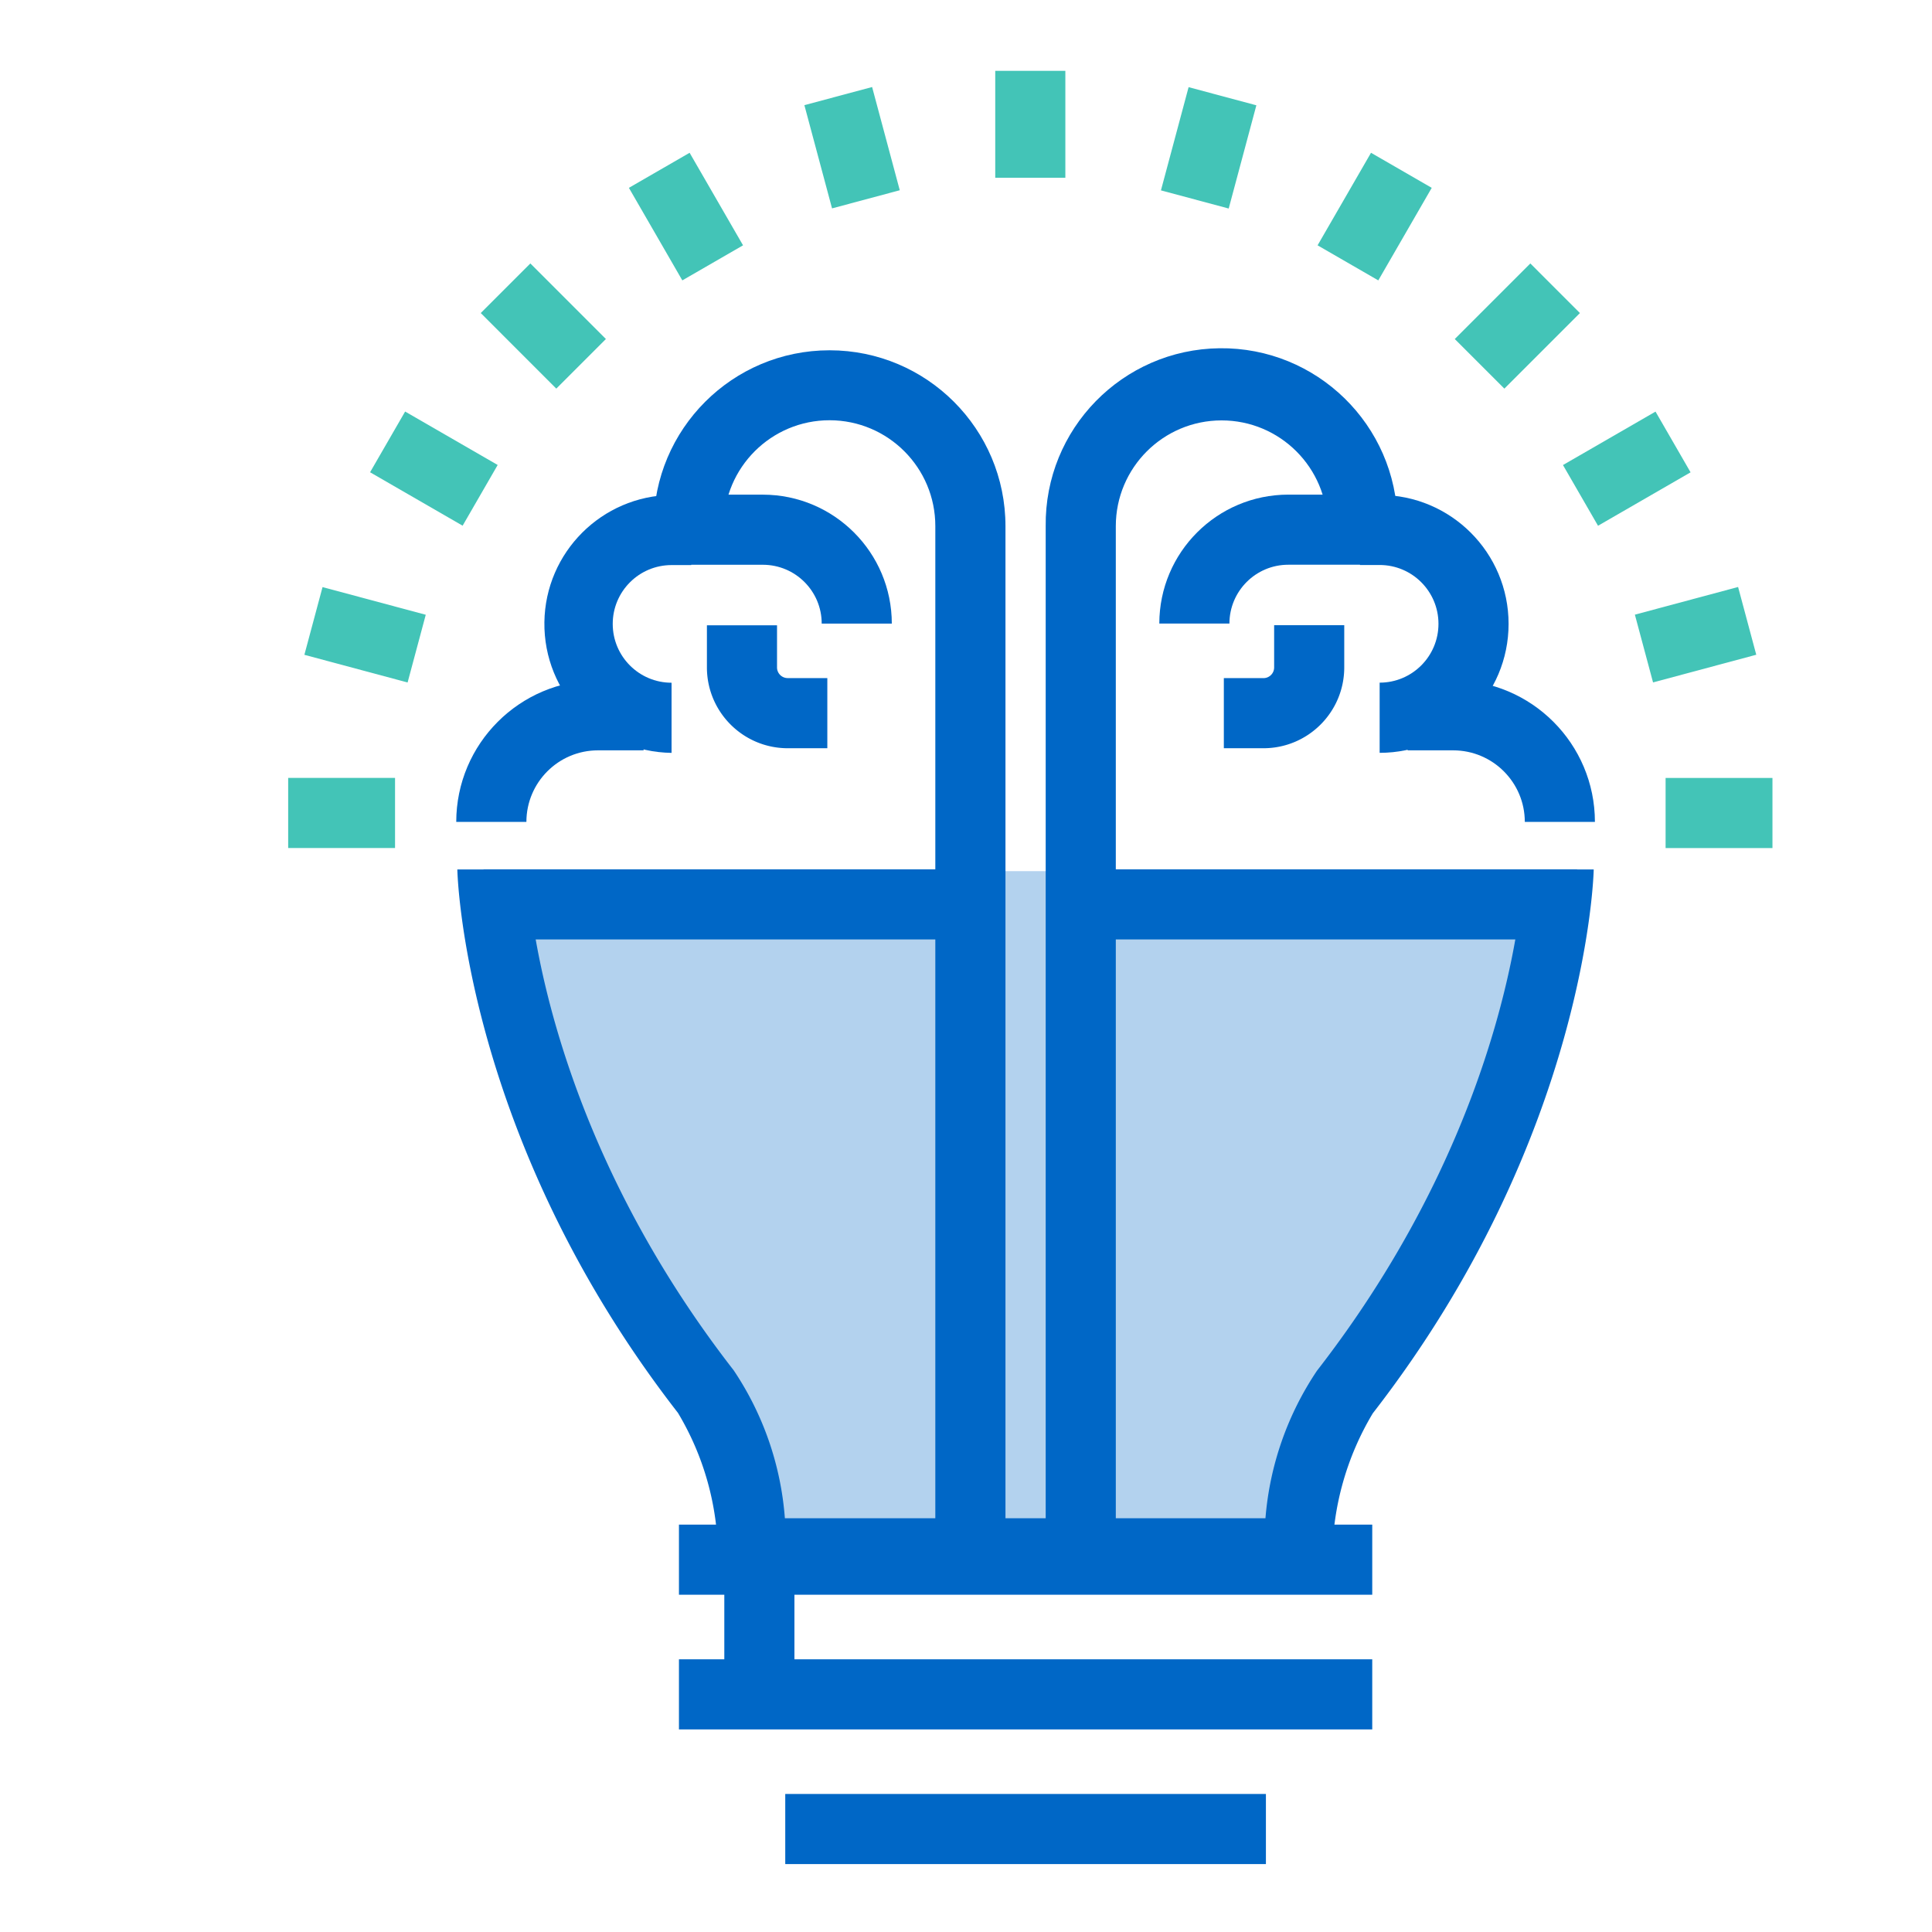
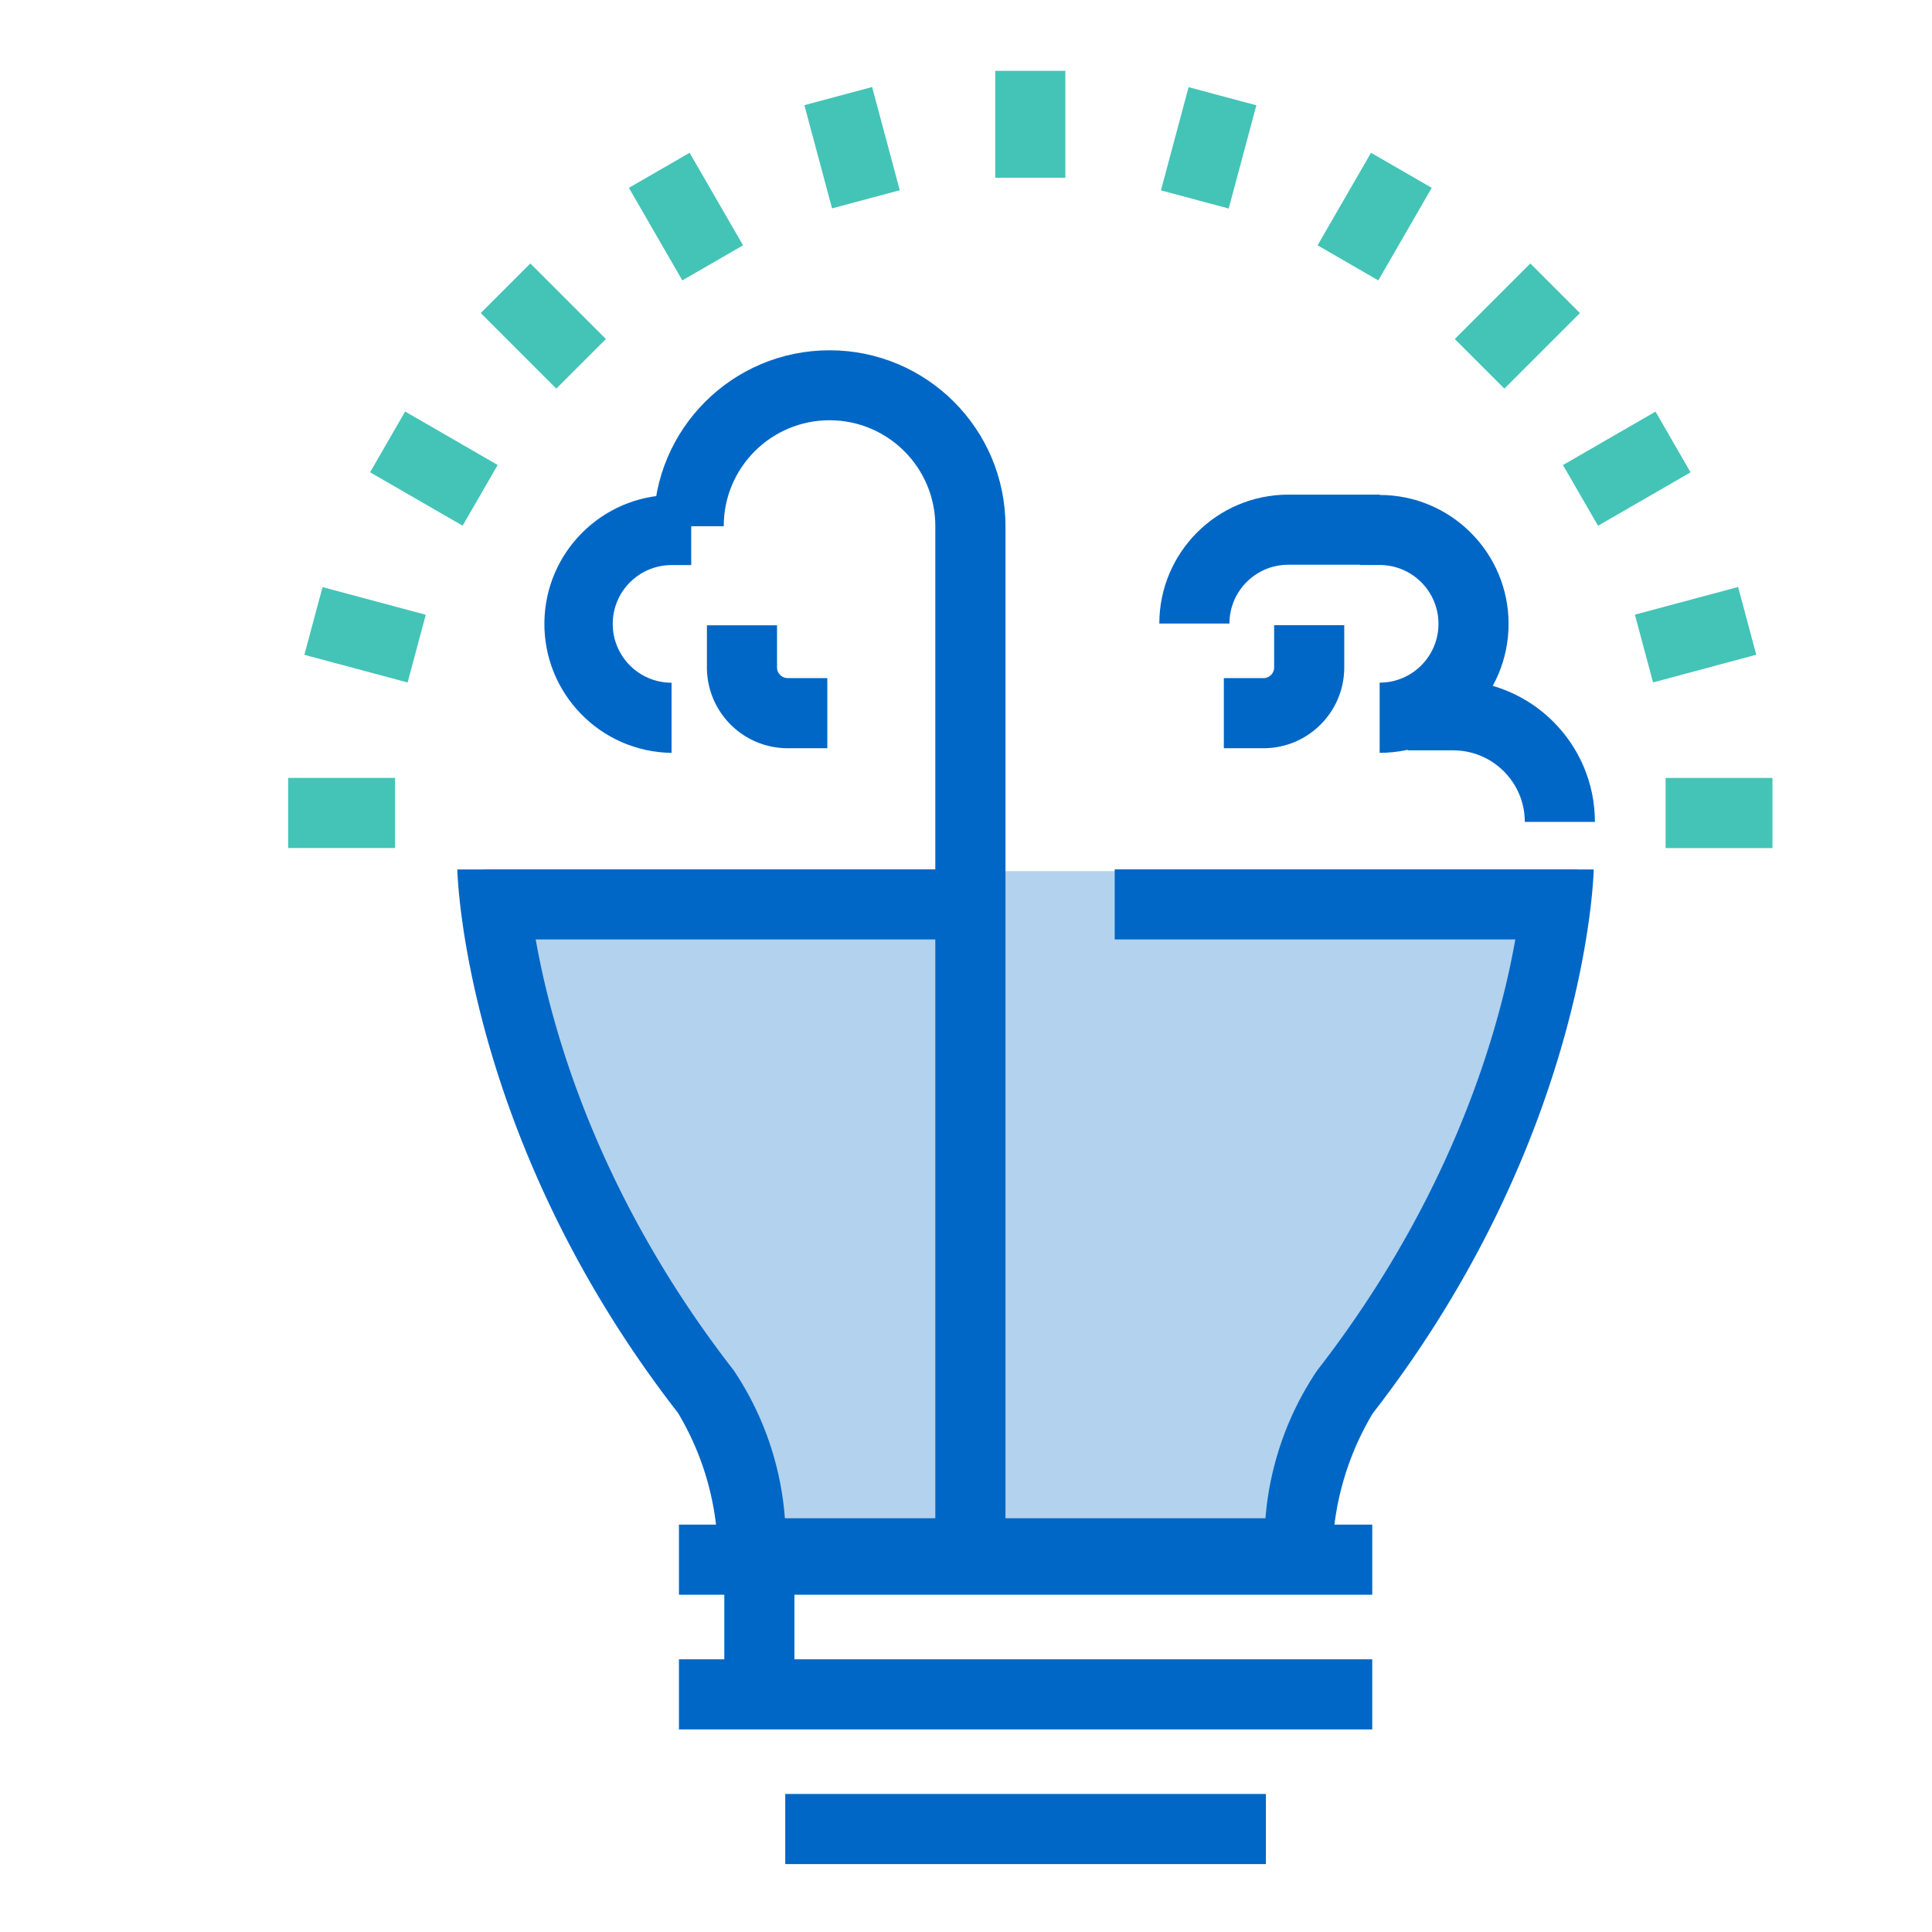
<svg xmlns="http://www.w3.org/2000/svg" id="Calque_1" viewBox="0 0 512 512">
  <defs>
    <style> .cls-21{fill:#0067c6}.cls-3{fill:#43c4b7} </style>
  </defs>
  <g id="Groupe_5631">
    <g id="Groupe_1191">
      <g id="Groupe_1178">
        <path id="Rectangle_946" class="cls-3" d="M263.75 18.78h18.58V47.1h-18.58z" />
      </g>
      <g id="Groupe_1179">
        <path id="Rectangle_947" class="cls-3" transform="rotate(-15 225.78 39.152)" d="M216.52 24.99h18.58v28.32h-18.58z" />
      </g>
      <g id="Groupe_1180">
        <path id="Rectangle_948" class="cls-3" transform="rotate(-30 181.801 57.394)" d="M172.5 43.23h18.58v28.32H172.5z" />
      </g>
      <g id="Groupe_1181">
        <path id="Rectangle_949" class="cls-3" transform="rotate(-44.99 144.001 86.394)" d="M134.69 72.23h18.59v28.32h-18.59z" />
      </g>
      <g id="Groupe_1182">
        <path id="Rectangle_950" class="cls-3" transform="rotate(-60 114.98 124.188)" d="M105.69 110.03h18.58v28.32h-18.58z" />
      </g>
      <g id="Groupe_1183">
        <path id="Rectangle_951" class="cls-3" transform="rotate(-74.99 96.759 168.22)" d="M87.46 154.05h18.58v28.32H87.46z" />
      </g>
      <g id="Groupe_1184">
        <path id="Rectangle_952" class="cls-3" d="M76.37 206.15h28.32v18.58H76.37z" />
      </g>
      <g id="Groupe_1185">
        <path id="Rectangle_953" class="cls-3" d="M441.4 206.17h28.32v18.58H441.4z" />
      </g>
      <g id="Groupe_1186">
        <path id="Rectangle_954" class="cls-3" transform="rotate(-15.01 449.293 168.192)" d="M435.18 158.92h28.32v18.59h-28.32z" />
      </g>
      <g id="Groupe_1187">
        <path id="Rectangle_955" class="cls-3" transform="rotate(-30 431.121 124.199)" d="M416.95 114.91h28.32v18.58h-28.32z" />
      </g>
      <g id="Groupe_1188">
        <path id="Rectangle_956" class="cls-3" transform="rotate(-45 402.109 86.401)" d="M387.95 77.11h28.32V95.7h-28.32z" />
      </g>
      <g id="Groupe_1189">
        <path id="Rectangle_957" class="cls-3" transform="rotate(-60 364.297 57.399)" d="M350.14 48.11h28.32v18.58h-28.32z" />
      </g>
      <g id="Groupe_1190">
        <path id="Rectangle_958" class="cls-3" transform="rotate(-75 320.302 39.156)" d="M306.12 29.87h28.32v18.59h-28.32z" />
      </g>
    </g>
    <path id="Tracé_1364" d="M140.03 230.86c-.09 2.01-.15 4.03-.15 6.07 0 4.3 3.13 65.27 53.35 129.33 8.07 10.67 10.86 27.25 11.73 39.99h135.97c.95-12.75 3.86-29.33 11.94-39.99 50.19-64.03 53.37-125.04 53.37-129.33 0-2.03-.06-4.05-.15-6.07H140.03Z" style="fill:#b3d2ee" />
    <g id="Groupe_1211">
      <g id="Groupe_1192">
        <path id="Tracé_1365" class="cls-21" d="M343.79 420.94H199.53l-9.27-8.67a74.46 74.46 0 0 0-10.6-37.85c-56.87-73.18-58.46-143.32-58.46-144.01h18.58c0 .64 1.49 64.34 54.65 132.73A81.214 81.214 0 0 1 208 402.35h127.36a81.815 81.815 0 0 1 13.65-39.09c53.27-68.6 54.76-132.22 54.76-132.84h18.58c0 .68-1.6 70.78-58.55 144.13a75.436 75.436 0 0 0-10.73 37.78l-9.27 8.62Z" />
      </g>
      <g id="Groupe_1197">
        <g id="Groupe_1193">
          <path id="Rectangle_959" class="cls-21" d="M179.93 404.04h183.73v18.58H179.93z" />
        </g>
        <g id="Groupe_1194">
          <path id="Rectangle_960" class="cls-21" d="M179.93 439.73h183.73v18.58H179.93z" />
        </g>
        <g id="Groupe_1195">
          <path id="Rectangle_961" class="cls-21" d="M208.1 475.42h127.38V494H208.1z" />
        </g>
        <g id="Groupe_1196">
          <path id="Rectangle_962" class="cls-21" d="M191.95 415.23h18.58v33.89h-18.58z" />
        </g>
      </g>
      <g id="Groupe_1198">
-         <path id="Tracé_1366" class="cls-21" d="M236.34 165.26h-18.58c0-8.61-6.98-15.58-15.59-15.59h-24.22v-18.58h24.22c18.86.02 34.15 15.31 34.17 34.17Z" />
-       </g>
+         </g>
      <g id="Groupe_1199">
        <path id="Tracé_1367" class="cls-21" d="M266.45 409.08h-18.58V139.45c.02-15.48-12.51-28.05-27.99-28.08-15.48-.02-28.05 12.51-28.08 27.99v.09h-18.58c0-25.75 20.87-46.62 46.62-46.62s46.62 20.87 46.62 46.62v269.63Z" />
      </g>
      <g id="Groupe_1200">
        <path id="Tracé_1368" class="cls-21" d="M177.97 199.52c-18.87-.26-33.96-15.77-33.7-34.65.26-18.51 15.2-33.45 33.7-33.7h5.21v18.58h-5.21c-8.61 0-15.59 6.98-15.59 15.59s6.98 15.59 15.59 15.59v18.58Z" />
      </g>
      <g id="Groupe_1201">
-         <path id="Tracé_1369" class="cls-21" d="M139.49 217.81h-18.58c.02-20.72 16.82-37.51 37.54-37.54h12.11v18.58h-12.09c-10.47 0-18.96 8.48-18.97 18.96Z" />
-       </g>
+         </g>
      <g id="Groupe_1203">
        <path id="Tracé_1371" class="cls-21" d="M219.26 198.29h-10.51c-11.82-.01-21.4-9.59-21.41-21.41v-11.17h18.58v11.17a2.83 2.83 0 0 0 2.82 2.82h10.51v18.59Z" />
      </g>
      <g id="Groupe_1204">
        <path id="Tracé_1372" class="cls-21" d="M325.81 165.25h-18.58c.02-18.87 15.31-34.15 34.18-34.17h24.21v18.58h-24.21c-8.61 0-15.59 6.98-15.6 15.59Z" />
      </g>
      <g id="Groupe_1205">
-         <path id="Tracé_1373" class="cls-21" d="M295.7 409.07h-18.58V139.45c-.3-25.75 20.33-46.86 46.08-47.16 25.75-.3 46.86 20.33 47.16 46.08v1.08h-18.58c0-15.48-12.55-28.04-28.04-28.04s-28.04 12.55-28.04 28.04v269.63Z" />
-       </g>
+         </g>
      <g id="Groupe_1206">
        <path id="Tracé_1374" class="cls-21" d="M365.62 199.52v-18.61c8.61 0 15.59-6.98 15.59-15.59s-6.98-15.59-15.59-15.59h-5.21v-18.56h5.21c18.87 0 34.17 15.3 34.17 34.17s-15.3 34.17-34.17 34.17Z" />
      </g>
      <g id="Groupe_1207">
        <path id="Tracé_1375" class="cls-21" d="M422.67 217.81h-18.58c-.01-10.46-8.49-18.94-18.95-18.96h-12.11v-18.58h12.11c20.72.03 37.51 16.82 37.53 37.54Z" />
      </g>
      <g id="Groupe_1208">
        <path id="Tracé_1376" class="cls-21" d="M334.84 198.29h-10.51v-18.58h10.51a2.83 2.83 0 0 0 2.82-2.82v-11.21h18.58v11.18c0 11.83-9.57 21.42-21.4 21.43Z" />
      </g>
      <g id="Groupe_1209">
        <path id="Rectangle_963" class="cls-21" d="M128.15 230.38H253.6v18.58H128.15z" />
      </g>
      <g id="Groupe_1210">
        <path id="Rectangle_964" class="cls-21" d="M295.41 230.38h122.54v18.58H295.41z" />
      </g>
    </g>
  </g>
</svg>